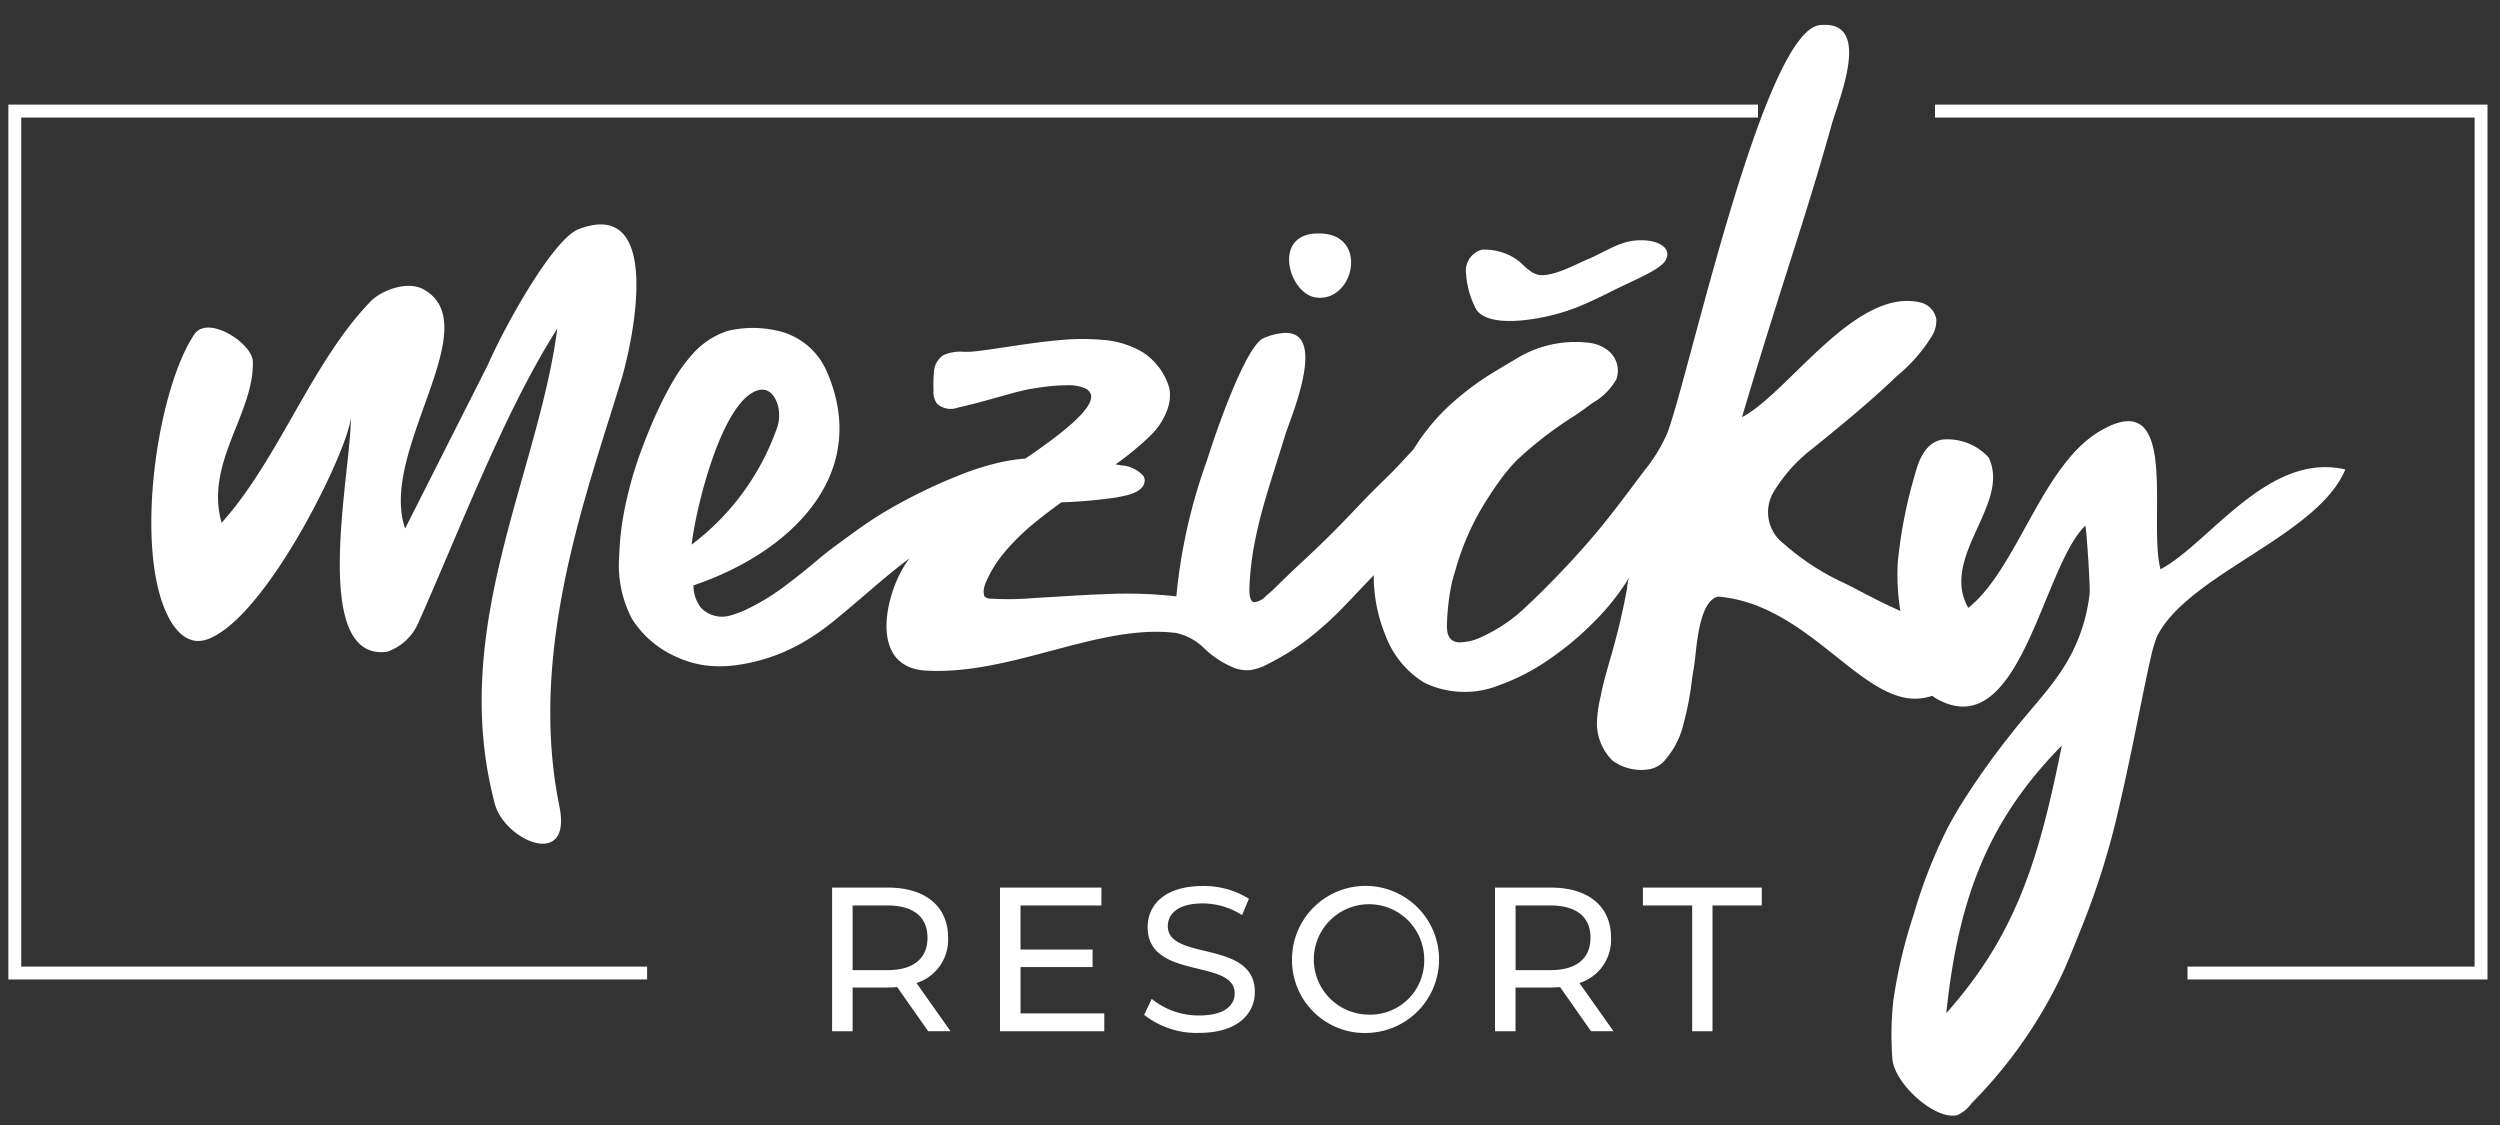
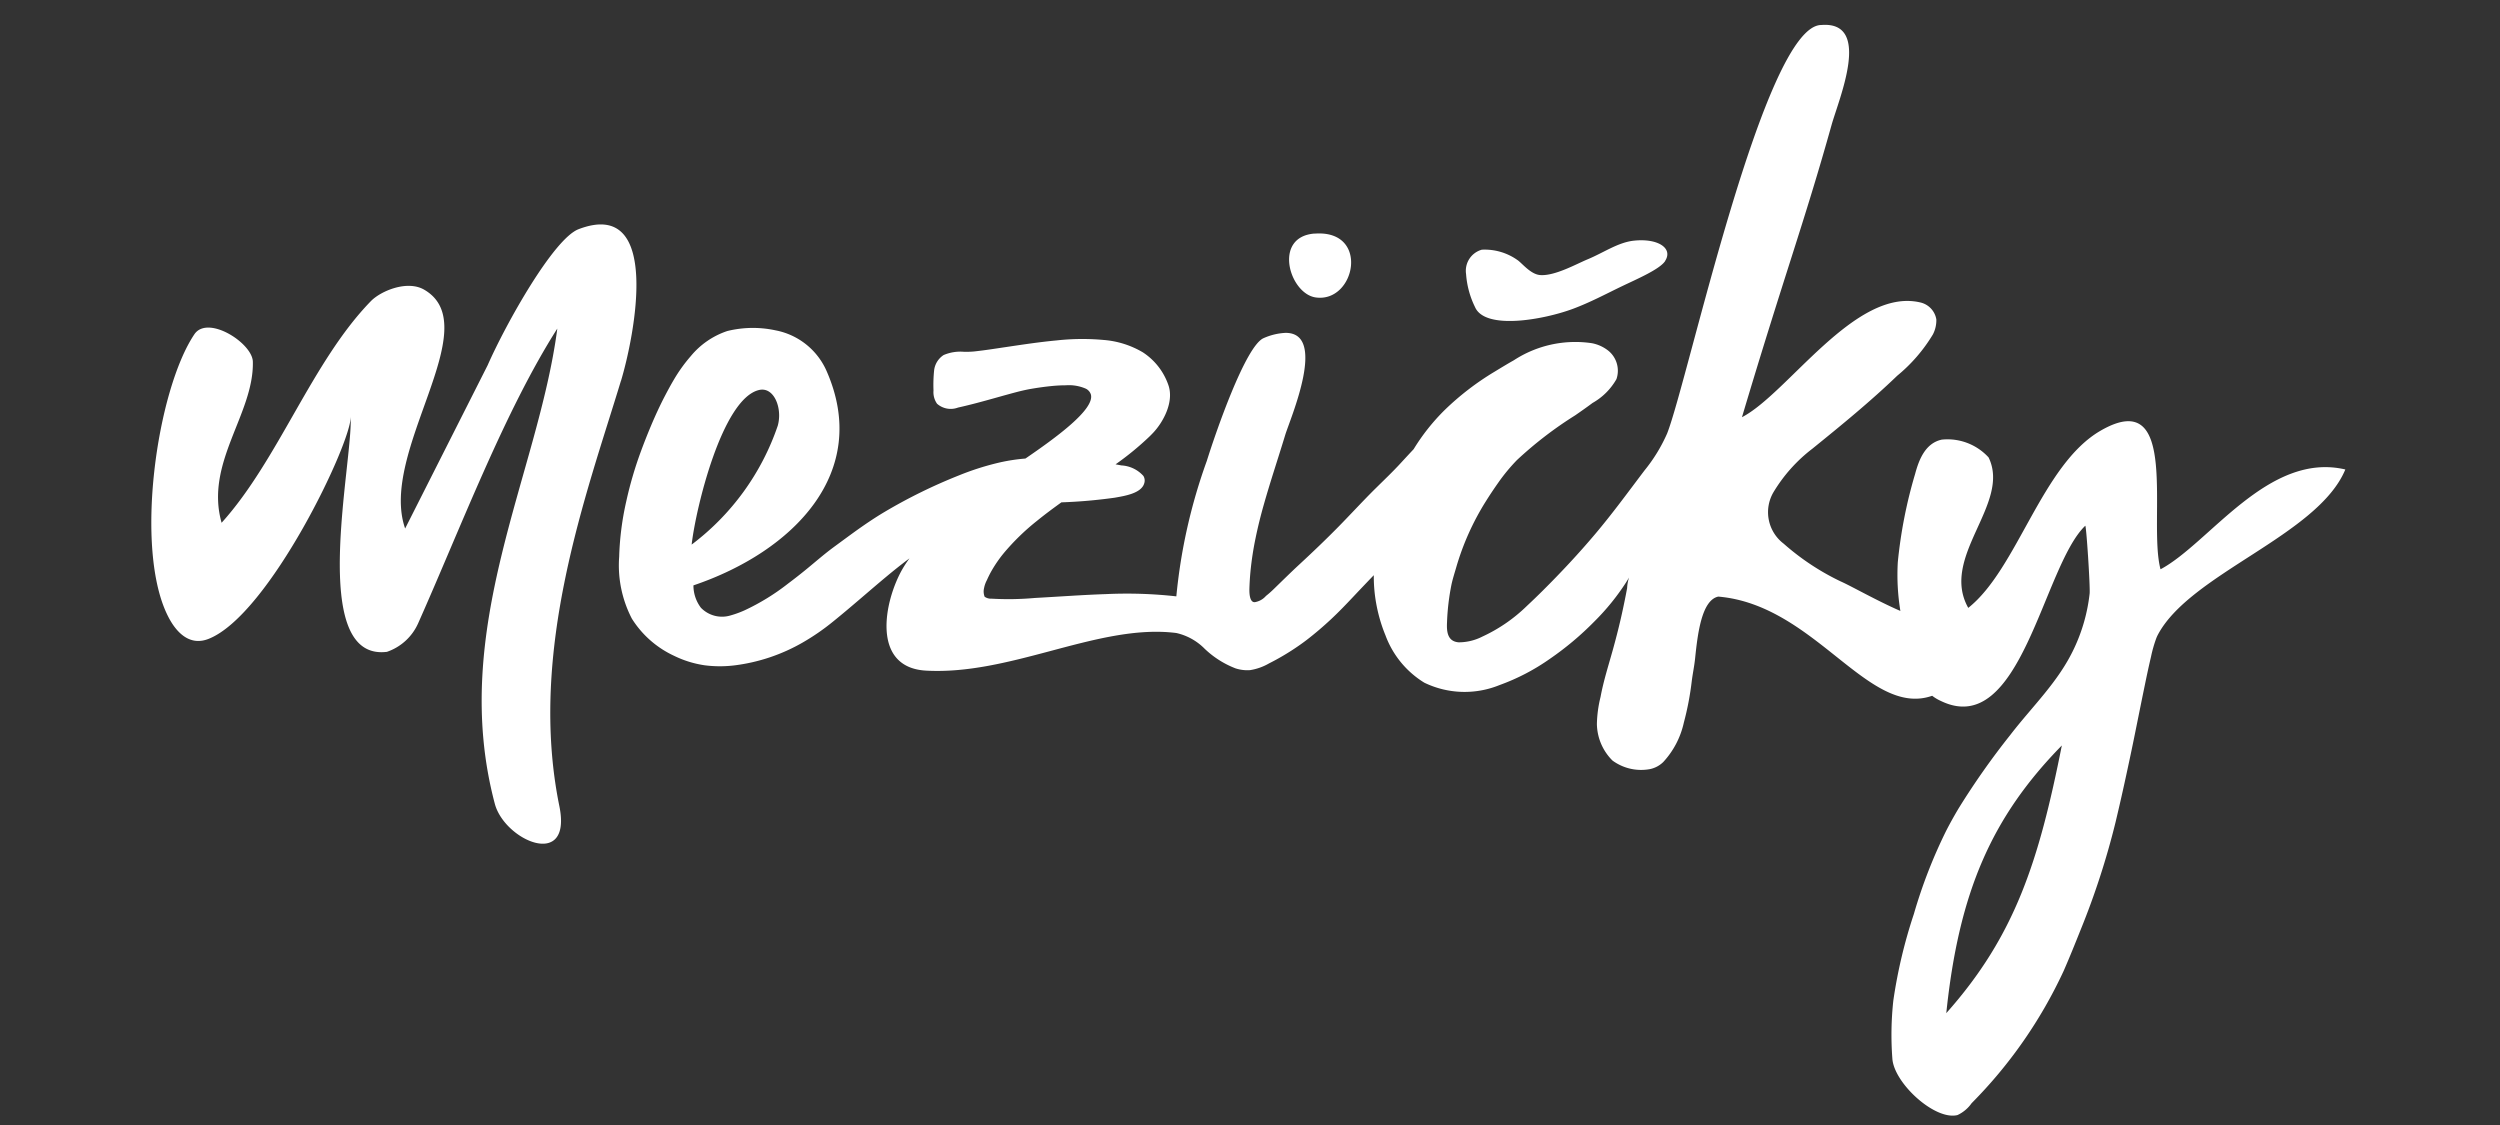
<svg xmlns="http://www.w3.org/2000/svg" width="200" height="90" viewBox="0 0 200 90">
  <rect x="0" y="0" width="200" height="90" fill="#333333" stroke="none" />
  <defs>
    <style>
      .cls-1 {
        fill: #fff;
      }

      .cls-1, .cls-2 {
        fill-rule: evenodd;
      }

      .cls-2 {
        fill: #fff;
      }
    </style>
  </defs>
-   <path id="Tvar_1" data-name="Tvar 1" class="cls-1" d="M51.771,77.328H1.7V9.4h138.94V8.367H0.669V78.358h51.1V77.328M154.8,8.367V9.4h43.168V77.328H175v1.029h24V8.367H154.8M135.375,82.5H137V72.438h3.942V71.01h-9.509v1.428h3.941V82.5M124.039,77.61h-2.792V72.438h2.792c2.1,0,3.2.936,3.2,2.578S126.141,77.61,124.039,77.61ZM129.08,82.5l-2.726-3.858a3.626,3.626,0,0,0,2.529-3.628c0-2.5-1.806-4.006-4.8-4.006h-4.483V82.5h1.642V79h2.841c0.246,0,.493-0.016.723-0.033l2.479,3.53h1.79Zm-19.593-1.33a4.416,4.416,0,1,1,4.45-4.416A4.324,4.324,0,0,1,109.487,81.172Zm0,1.461a5.882,5.882,0,1,0-6.126-5.877A5.823,5.823,0,0,0,109.487,82.633Zm-13.55,0c3.038,0,4.451-1.511,4.451-3.267,0-4.219-6.963-2.463-6.963-5.27,0-1,.838-1.822,2.792-1.822a5.939,5.939,0,0,1,3.153.936L99.911,71.9a6.764,6.764,0,0,0-3.7-1.018c-3.022,0-4.4,1.51-4.4,3.283,0,4.268,6.963,2.5,6.963,5.3,0,1-.854,1.773-2.841,1.773a5.919,5.919,0,0,1-3.794-1.329l-0.608,1.28A6.826,6.826,0,0,0,95.937,82.633Zm-14.294-1.56V77.363h5.764v-1.4H81.642V72.438h6.471V71.01H80V82.5h8.343V81.074h-6.7ZM71,77.61H68.21V72.438H71c2.1,0,3.2.936,3.2,2.578S73.1,77.61,71,77.61ZM76.044,82.5l-2.726-3.858a3.626,3.626,0,0,0,2.529-3.628c0-2.5-1.807-4.006-4.8-4.006H66.568V82.5H68.21V79h2.841c0.247,0,.493-0.016.723-0.033l2.48,3.53h1.79Z" />
  <path id="Tvar_2" data-name="Tvar 2" class="cls-2" d="M49.673,30.49c1.054-3.482,3.345-14.732-3.389-12.154-2,.767-5.8,7.541-7.273,10.885l-6.6,13.059c-2.145-6.142,6.6-16.148,1.533-19.1-1.365-.8-3.486.1-4.276,0.913-4.7,4.824-7.4,12.7-11.94,17.729-1.36-4.8,2.594-8.695,2.5-12.885-0.033-1.489-3.613-3.779-4.679-2.193-3,4.462-4.844,17.188-2.1,22.572,0.7,1.381,1.78,2.362,3.221,1.8,4.87-1.892,11.49-15.794,11.382-17.793h0c0.2,3.62-3.46,19.6,2.9,18.825a4.233,4.233,0,0,0,2.5-2.285c3.411-7.661,6.9-16.928,11.133-23.577-1.53,11.692-8.71,24.03-5,38.016,0.782,2.948,6.212,5.317,5.163.183-2.544-12.46,2.212-25.047,4.921-34m55.487-11.8c-3.351.261-2,4.813,0.1,5.11C108.441,24.249,109.623,18.343,105.16,18.691Zm28.052,2.192c0.658-1.009-.559-1.832-2.5-1.623-1.264.136-2.415,0.958-3.691,1.488-0.932.387-2.631,1.348-3.8,1.263-0.782-.057-1.475-0.985-1.845-1.218a4.527,4.527,0,0,0-2.823-.812,1.75,1.75,0,0,0-1.263,1.948,7.113,7.113,0,0,0,.72,2.652c0.816,1.851,5.487,1,7.817.136,1.382-.513,2.681-1.21,3.908-1.8S132.779,21.546,133.212,20.883ZM55.332,43.567c0.328-2.9,2.442-11.67,5.391-12.366,1.2-.284,1.886,1.458,1.5,2.848A19.954,19.954,0,0,1,55.332,43.567Zm109.615,16.07c-1.838,9.246-3.728,15.219-9.244,21.414C156.71,71.365,159.332,65.368,164.947,59.637Zm22.679-22.079c-6.173-1.445-10.88,5.907-14.784,7.985-1.037-3.877,1.63-14.807-4.8-11.085-4.7,2.72-6.655,11.068-10.582,14.173-2.3-4.106,3.438-8.319,1.628-12.035a4.45,4.45,0,0,0-3.744-1.426c-1.315.28-1.827,1.6-2.131,2.732a37.512,37.512,0,0,0-1.389,7.074,17.788,17.788,0,0,0,.207,3.9c-1.876-.812-3.929-1.992-4.785-2.367a19.7,19.7,0,0,1-4.551-3.014,3.162,3.162,0,0,1-.832-4.093,12.427,12.427,0,0,1,3.12-3.5c2.327-1.884,4.647-3.778,6.8-5.849a12.825,12.825,0,0,0,2.845-3.292,2.446,2.446,0,0,0,.279-1.209A1.672,1.672,0,0,0,153.6,24.19c-5.2-1.193-10.577,7.292-14.243,9.186C142.748,22,144.319,17.884,146.525,10c0.585-2.091,3.262-8.321-.813-8-4.563-.012-10.656,28.382-12.341,32.676a12.908,12.908,0,0,1-1.823,2.975c-1.292,1.708-2.551,3.434-3.935,5.073-1.323,1.567-2.732,3.075-4.189,4.524q-0.627.624-1.273,1.227a12.716,12.716,0,0,1-3.559,2.451,4.175,4.175,0,0,1-1.9.46c-0.886-.072-0.964-0.84-0.932-1.554a18.663,18.663,0,0,1,.37-3.126c0.1-.44.242-0.878,0.366-1.311a20.863,20.863,0,0,1,2.388-5.316c0.313-.5.644-0.993,0.985-1.477a14.656,14.656,0,0,1,1.49-1.8,30.763,30.763,0,0,1,4.656-3.575c0.469-.324.935-0.651,1.391-0.992a5.038,5.038,0,0,0,1.91-1.905,2.065,2.065,0,0,0-.621-2.25,3.023,3.023,0,0,0-1.34-.623,9,9,0,0,0-6.249,1.365c-0.524.295-1.037,0.609-1.551,0.921a21.853,21.853,0,0,0-3.983,3.062,16.459,16.459,0,0,0-2.481,3.13c-0.358.381-.712,0.764-1.066,1.148-0.609.661-1.26,1.281-1.9,1.912-0.656.644-1.288,1.312-1.923,1.976-0.358.376-.716,0.751-1.08,1.122-1.026,1.046-2.085,2.057-3.162,3.053-0.707.653-1.388,1.329-2.081,2a7.455,7.455,0,0,1-.6.527,1.51,1.51,0,0,1-.894.5c-0.45.03-.44-0.836-0.432-1.111q0.021-.679.086-1.357a25.046,25.046,0,0,1,.412-2.682c0.182-.883.4-1.758,0.646-2.626s0.517-1.758.792-2.632,0.56-1.766.832-2.652c0.032-.1.063-0.206,0.095-0.31,0.389-1.281,3.4-8.174.039-8.174a4.87,4.87,0,0,0-1.748.414c-1.458.584-3.881,7.646-4.558,9.818a44.128,44.128,0,0,0-2.442,10.848,35.744,35.744,0,0,0-5.594-.182c-1.905.063-3.806,0.207-5.709,0.309a23.7,23.7,0,0,1-3.469.058,0.874,0.874,0,0,1-.564-0.156h0a1.148,1.148,0,0,1-.047-0.685,2.218,2.218,0,0,1,.228-0.642,8.1,8.1,0,0,1,.376-0.751,10.29,10.29,0,0,1,.971-1.406,18.261,18.261,0,0,1,2.652-2.58c0.635-.518,1.295-1.006,1.961-1.486a40.466,40.466,0,0,0,4.271-.373c0.724-.131,2.112-0.327,2.353-1.141a0.71,0.71,0,0,0-.065-0.6,2.55,2.55,0,0,0-1.765-.841c-0.152-.031-0.307-0.057-0.461-0.086l0.028-.02a23.388,23.388,0,0,0,2.69-2.21c0.092-.09.182-0.182,0.271-0.275,0.817-.857,1.73-2.509,1.221-3.88a5.115,5.115,0,0,0-2.022-2.572,7.264,7.264,0,0,0-3.124-.992,18.856,18.856,0,0,0-3.785.036c-1.343.126-2.678,0.327-4.011,0.525-0.874.129-1.746,0.27-2.625,0.362a7.545,7.545,0,0,1-.76.024,3.4,3.4,0,0,0-1.639.259,1.7,1.7,0,0,0-.755,1.185,11.354,11.354,0,0,0-.054,1.655,1.609,1.609,0,0,0,.285,1.056,1.651,1.651,0,0,0,1.674.306c1.513-.335,2.978-0.781,4.471-1.183,0.428-.115.858-0.219,1.294-0.3,0.566-.1,1.137-0.18,1.71-0.238,0.383-.038.768-0.061,1.154-0.061a3.366,3.366,0,0,1,1.6.271,0.787,0.787,0,0,1,.4.457h0c0.341,1.189-2.815,3.477-5.233,5.131a14.624,14.624,0,0,0-2,.3,21.486,21.486,0,0,0-3.32,1.049,42.212,42.212,0,0,0-5.968,2.933c-0.839.5-1.648,1.054-2.442,1.626-0.549.4-1.093,0.8-1.637,1.2-0.7.518-1.356,1.088-2.025,1.64q-0.774.639-1.582,1.244a17.958,17.958,0,0,1-3.508,2.157,8.034,8.034,0,0,1-1.1.4,2.352,2.352,0,0,1-2.378-.61,2.954,2.954,0,0,1-.6-1.792c7.964-2.695,14.257-9.025,10.633-17.19a5.608,5.608,0,0,0-4.068-3.213,8.576,8.576,0,0,0-3.855.055,6.418,6.418,0,0,0-2.921,2.007,12.411,12.411,0,0,0-1.354,1.885c-0.263.443-.507,0.9-0.743,1.351-0.384.742-.741,1.521-1.061,2.274-0.3.712-.585,1.432-0.851,2.158a30.473,30.473,0,0,0-1.16,3.979,22.852,22.852,0,0,0-.561,4.407,9.254,9.254,0,0,0,1.013,4.945,7.925,7.925,0,0,0,3.393,2.983,8.247,8.247,0,0,0,2.453.755,9.585,9.585,0,0,0,2.4,0,14.524,14.524,0,0,0,5.4-1.812,18.139,18.139,0,0,0,2.457-1.692c1.4-1.13,2.764-2.341,4.151-3.5,0.64-.535,1.29-1.057,1.96-1.555a9,9,0,0,0-.549.828c-1.5,2.594-2.535,7.912,1.872,8.155,3.3,0.182,6.612-.68,9.848-1.541,3.523-.938,6.954-1.876,10.174-1.468a4.594,4.594,0,0,1,2.262,1.255,7.452,7.452,0,0,0,2.466,1.57,3.044,3.044,0,0,0,1.17.145,4.393,4.393,0,0,0,1.514-.536,19.6,19.6,0,0,0,2.37-1.41c0.218-.151.434-0.306,0.645-0.468,0.671-.516,1.314-1.066,1.932-1.642s1.192-1.174,1.766-1.783q0.831-.882,1.672-1.756a12.51,12.51,0,0,0,.081,1.511,12.827,12.827,0,0,0,.307,1.648,12.2,12.2,0,0,0,.547,1.653,7.479,7.479,0,0,0,3.111,3.789,7.4,7.4,0,0,0,6,.194A16.981,16.981,0,0,0,124,52.7a24.132,24.132,0,0,0,3.557-2.989A18.58,18.58,0,0,0,130.1,46.57c0.076-.121.15-0.244,0.221-0.368a3.356,3.356,0,0,0-.152.85c-0.055.294-.111,0.588-0.171,0.882q-0.158.789-.338,1.573c-0.195.845-.412,1.686-0.645,2.522-0.344,1.236-.738,2.463-0.971,3.725a9.744,9.744,0,0,0-.292,2.165A4.211,4.211,0,0,0,129,60.845a3.873,3.873,0,0,0,3.016.68,2.145,2.145,0,0,0,1.041-.559,6.794,6.794,0,0,0,1.65-3.157,23.322,23.322,0,0,0,.639-3.363c0.076-.584.2-1.169,0.26-1.754,0.2-1.918.509-4.676,1.856-4.964,7.769,0.664,12,9.728,17.113,7.934a3.384,3.384,0,0,0,.688.412c6.414,3.116,8.176-10.783,11.558-14.014,0.083-.039.406,4.909,0.349,5.431a13.831,13.831,0,0,1-1.234,4.364c-1.258,2.692-3.322,4.612-5.121,6.951a60.932,60.932,0,0,0-4.122,5.858c-0.352.589-.686,1.189-1,1.8a40.118,40.118,0,0,0-2.585,6.66,39.986,39.986,0,0,0-1.641,6.917,25.356,25.356,0,0,0-.078,4.651h0c0.137,1.969,3.411,4.965,5.209,4.513a2.843,2.843,0,0,0,1.131-.948,37.242,37.242,0,0,0,7.36-10.576c0.479-1.092.924-2.2,1.366-3.308a62.213,62.213,0,0,0,2.781-8.564q0.483-2.022.918-4.054,0.4-1.838.768-3.681c0.212-1.044.421-2.088,0.636-3.131,0.165-.8.332-1.6,0.522-2.4a10.532,10.532,0,0,1,.429-1.5c0.027-.067.055-0.133,0.088-0.2C175.14,45.9,185.437,42.85,187.626,37.558Z" />
</svg>